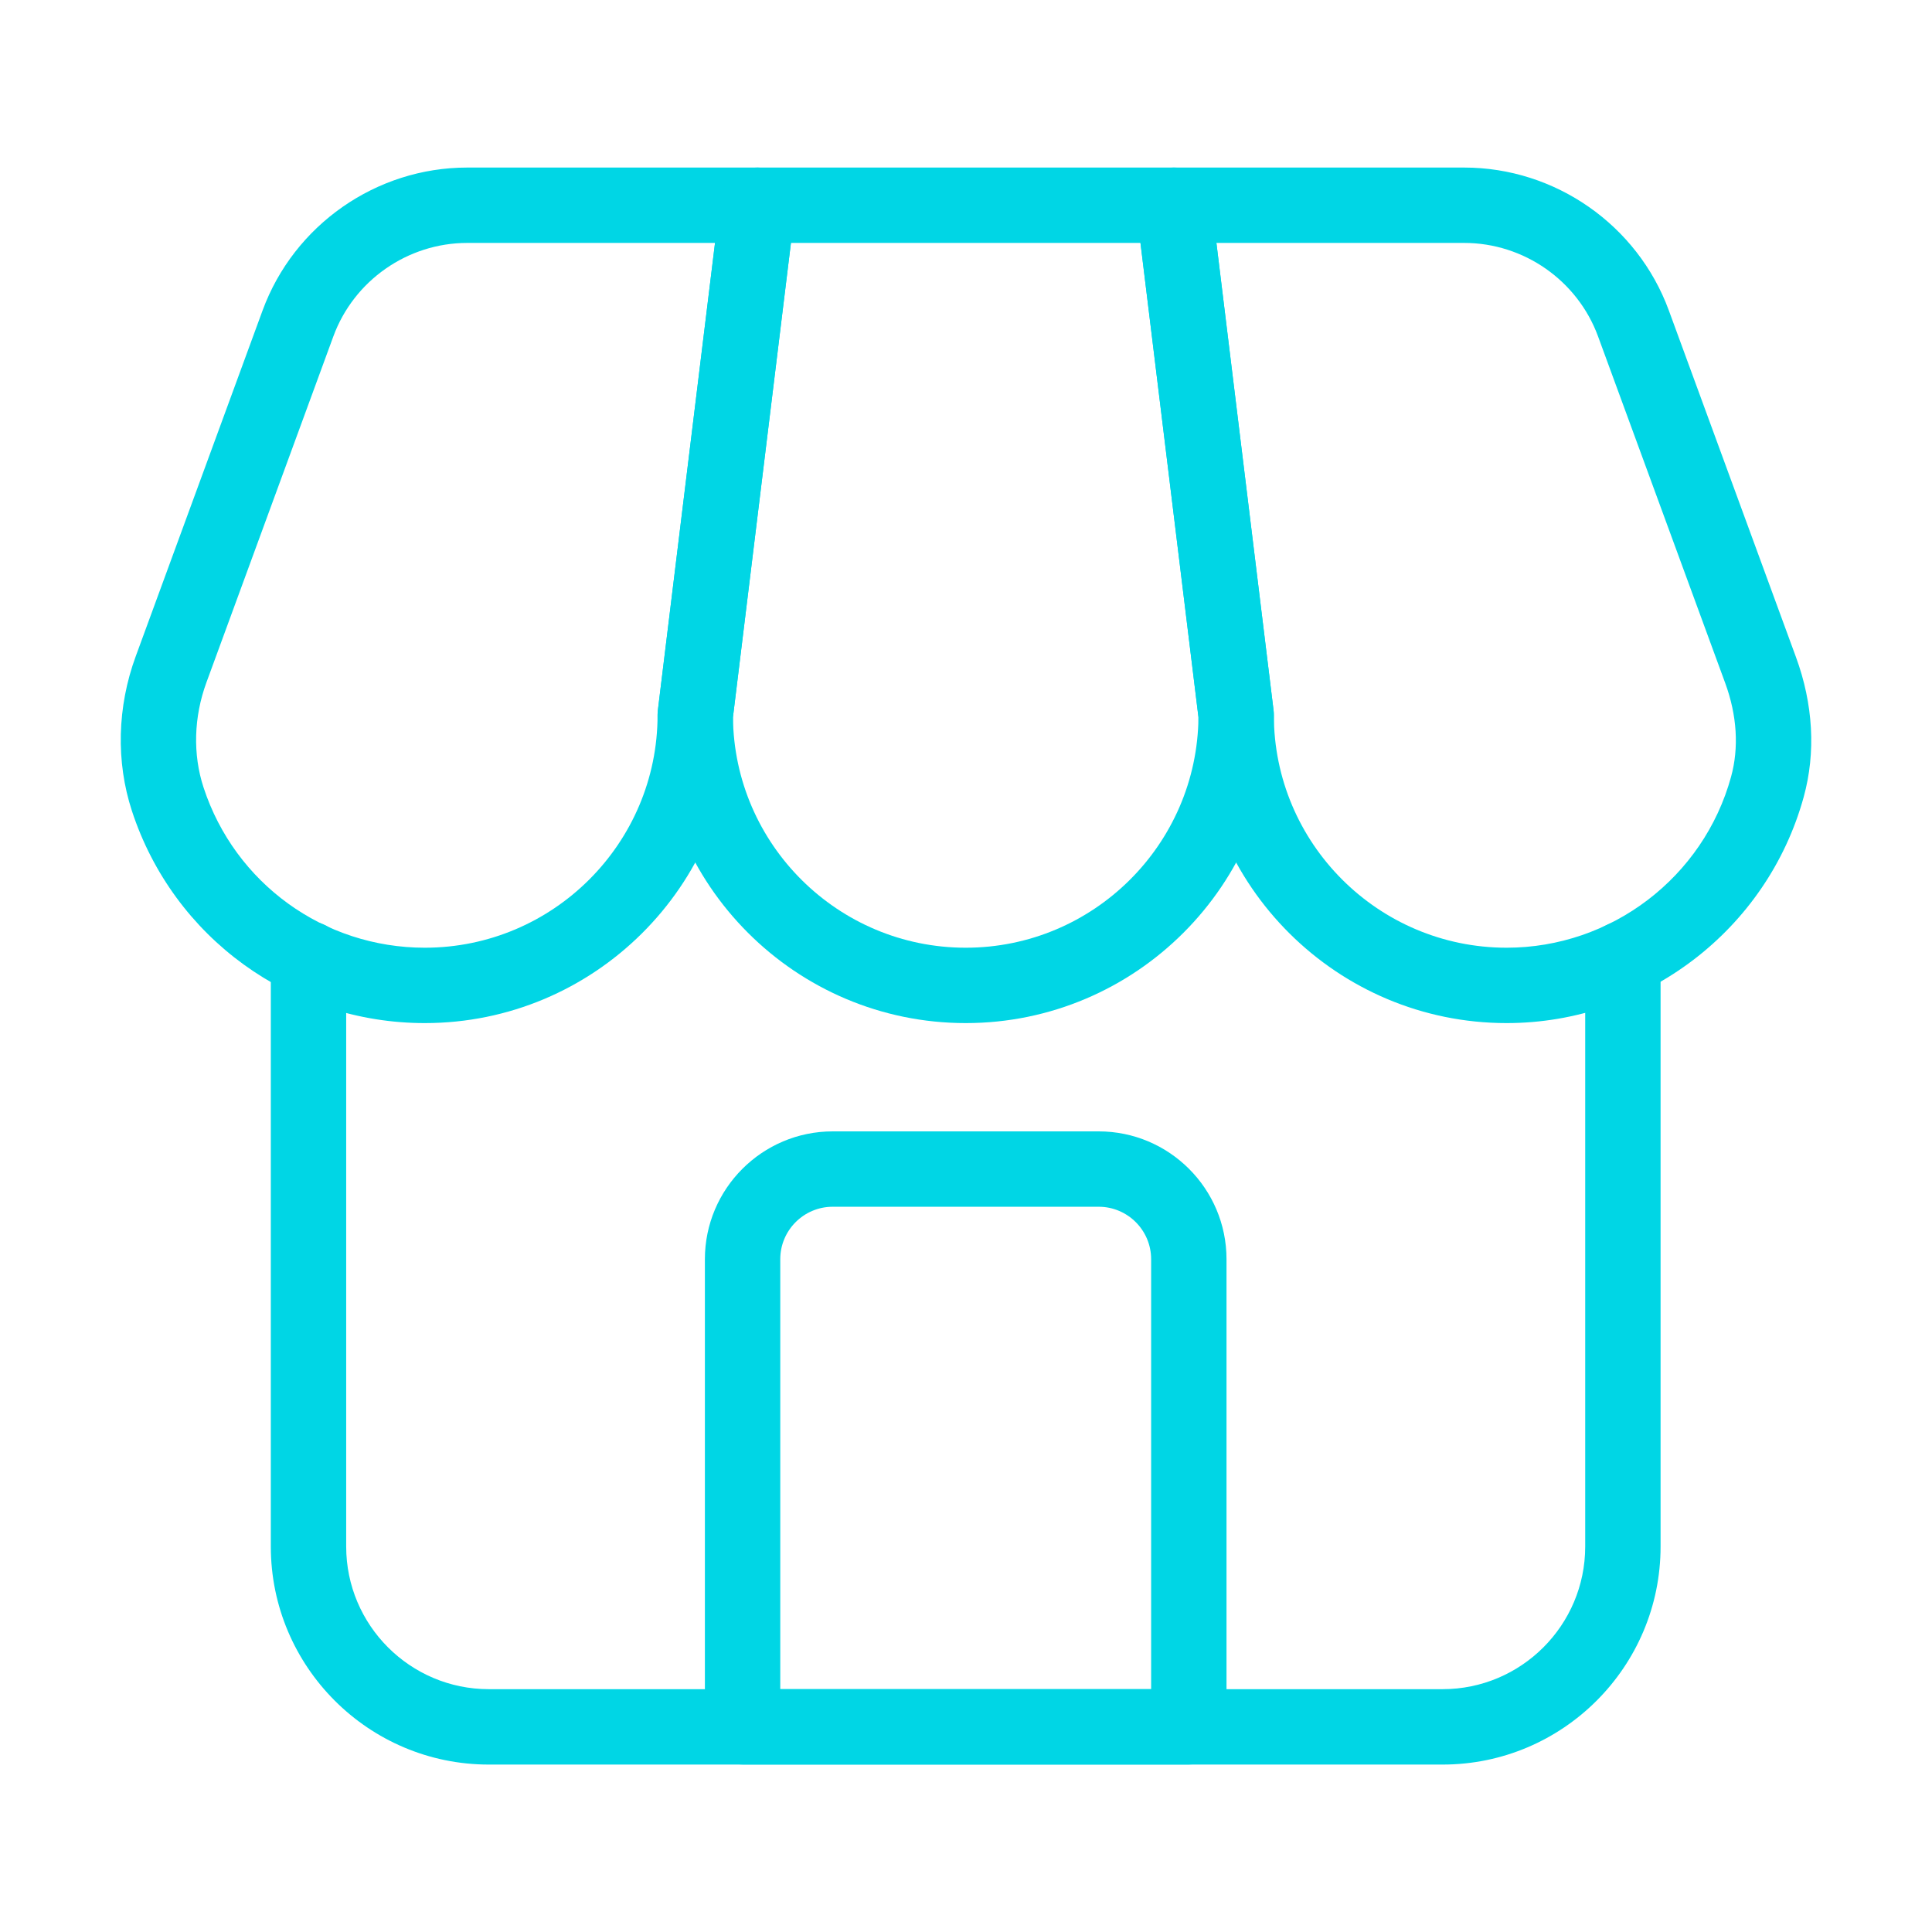
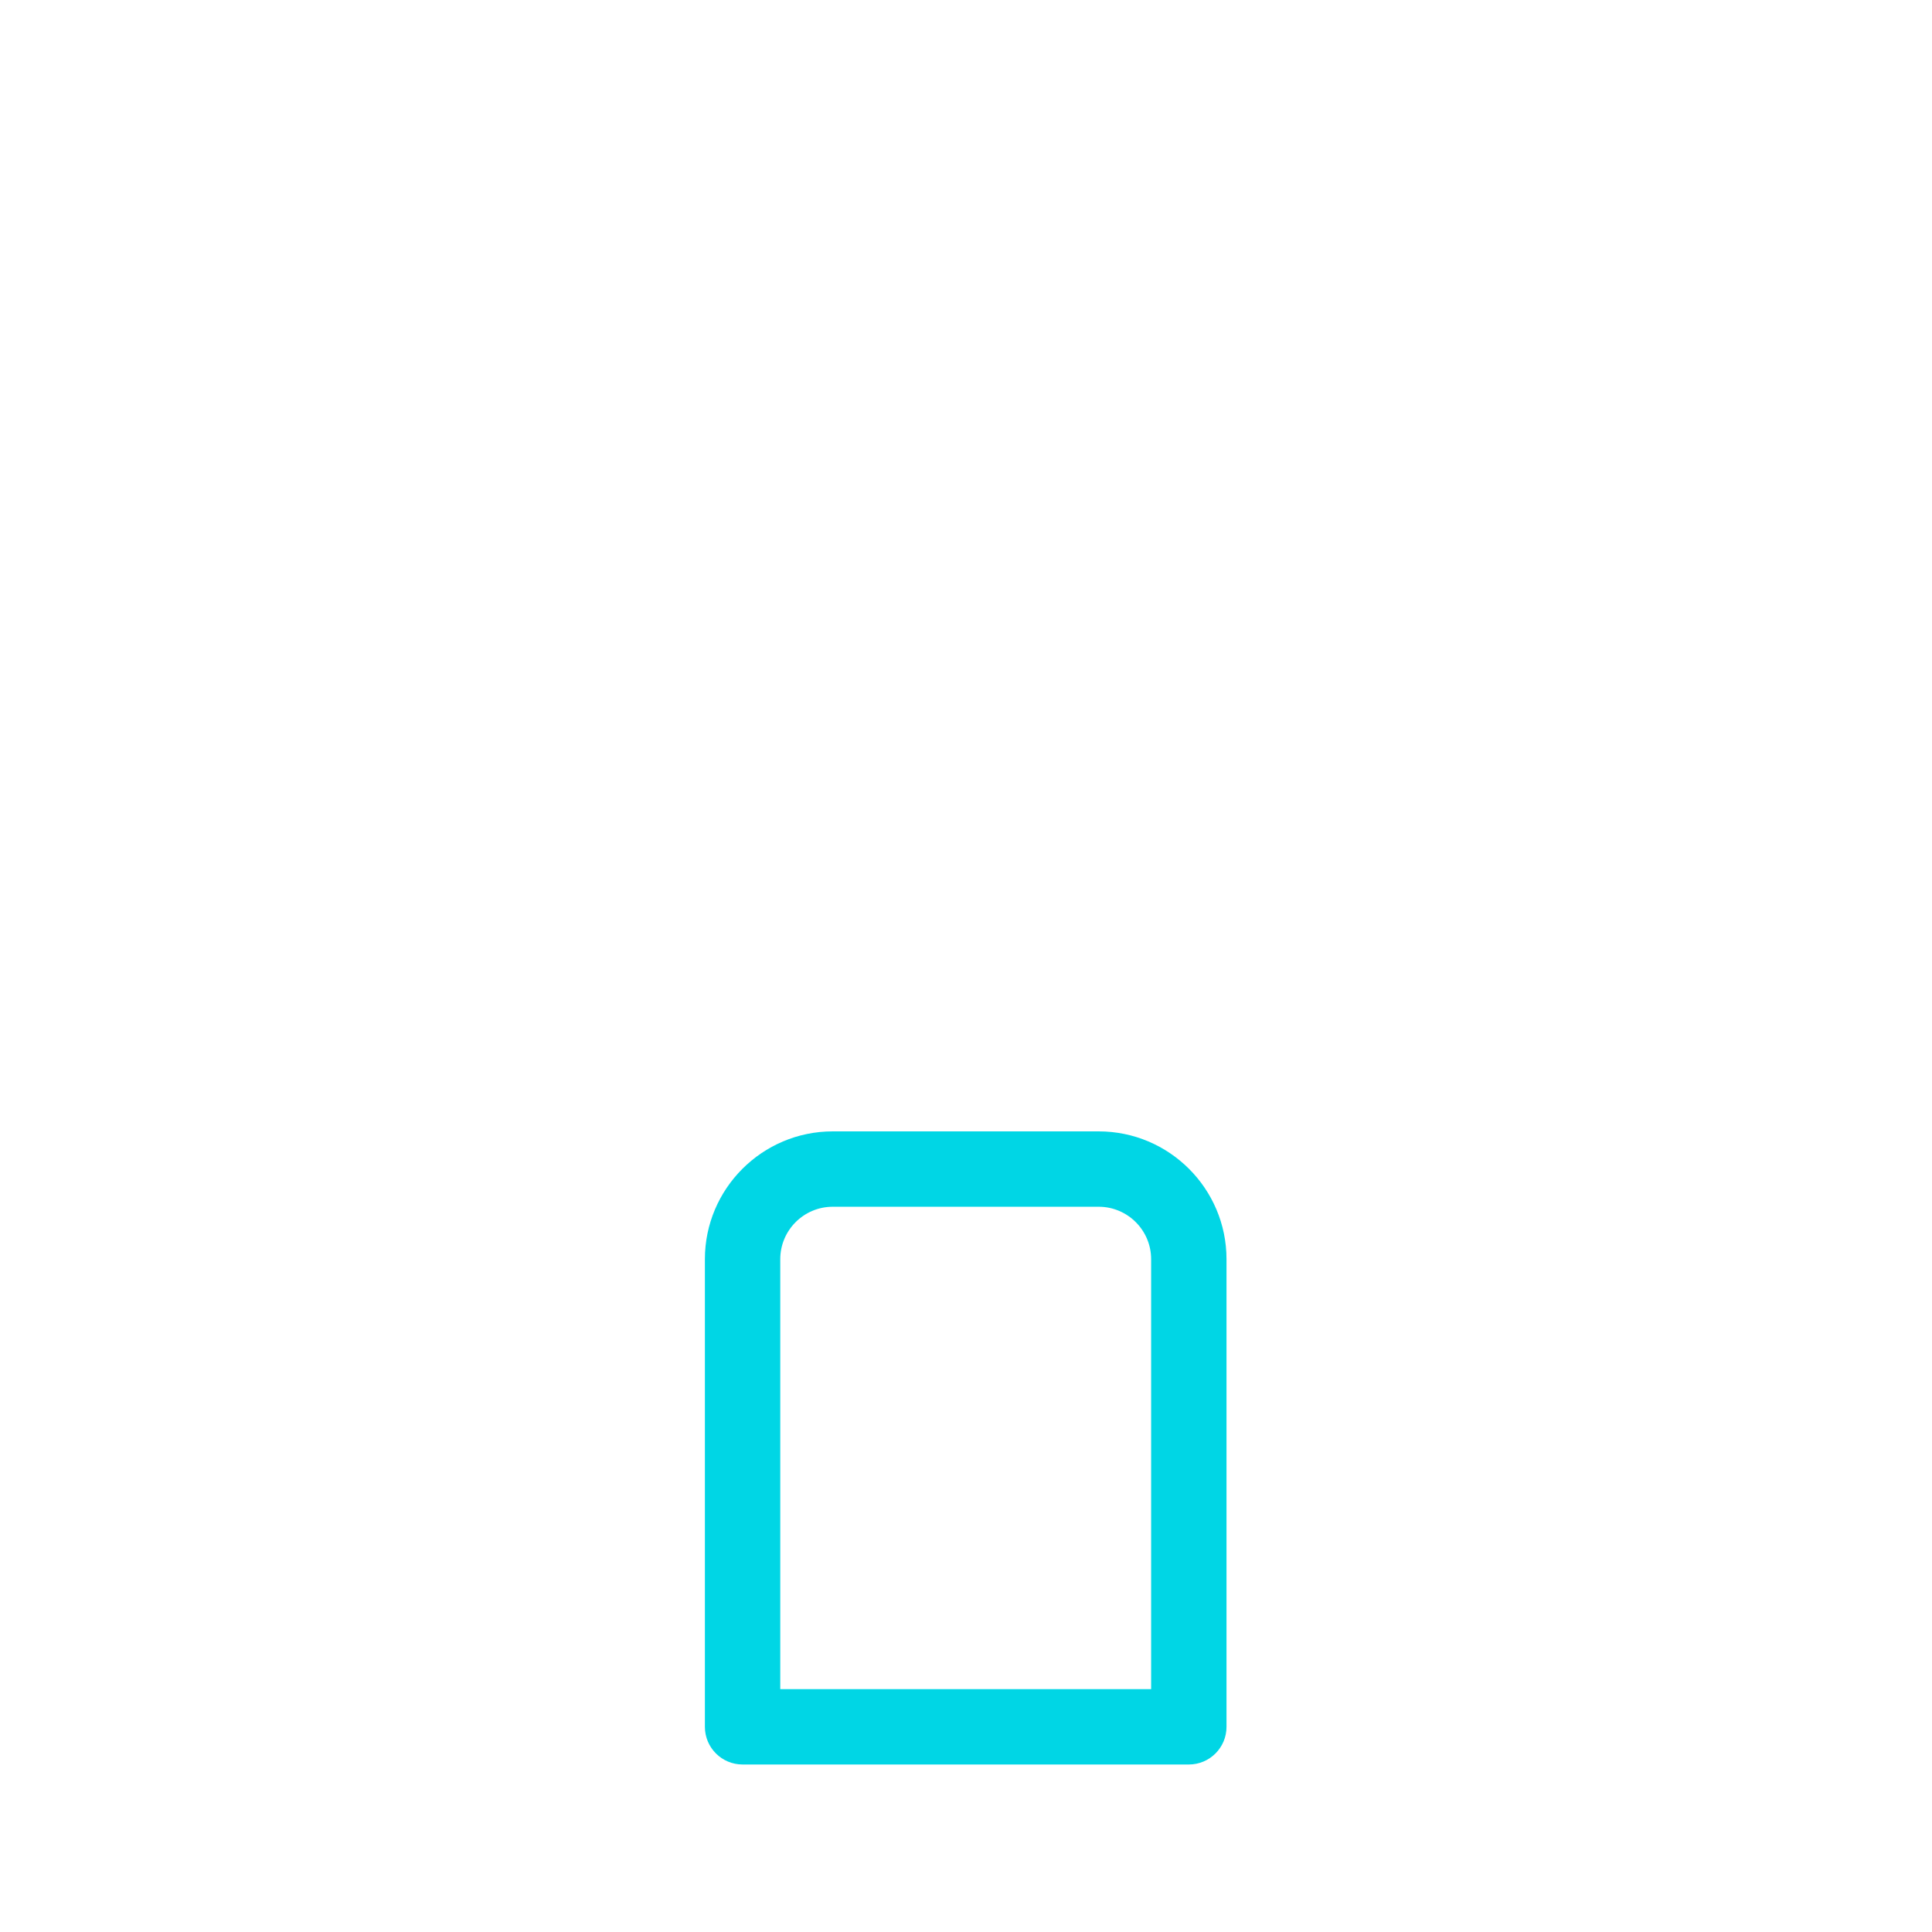
<svg xmlns="http://www.w3.org/2000/svg" width="80" height="80" viewBox="0 0 80 80" fill="none">
  <g id="fi_12629076">
    <g id="Group">
      <g id="Group_2">
-         <path id="Vector" d="M59.735 73.067H20.24C15.263 73.067 11.214 69.017 11.214 64.04V39.709C11.214 38.847 11.913 38.148 12.774 38.148C13.636 38.148 14.335 38.847 14.335 39.709V64.04C14.335 67.296 16.984 69.945 20.24 69.945H59.735C62.991 69.945 65.64 67.296 65.64 64.04V39.709C65.64 38.847 66.339 38.148 67.201 38.148C68.062 38.148 68.761 38.847 68.761 39.709V64.04C68.761 69.017 64.712 73.067 59.735 73.067Z" fill="url(#paint0_linear_923_6082)" />
-       </g>
+         </g>
      <g id="Group_3">
-         <path id="Vector_2" d="M17.59 42.364C12.056 42.364 7.182 38.833 5.462 33.577C4.796 31.543 4.852 29.272 5.619 27.18L10.873 12.855C12.172 9.316 15.577 6.938 19.347 6.938H31.37C31.817 6.938 32.242 7.129 32.538 7.464C32.834 7.799 32.973 8.244 32.919 8.687L30.349 29.703C30.296 36.694 24.593 42.364 17.59 42.364ZM19.347 10.059C16.881 10.059 14.652 11.614 13.803 13.93L8.549 28.255C8.022 29.69 7.979 31.236 8.428 32.606C9.727 36.576 13.409 39.243 17.59 39.243C22.905 39.243 27.229 34.92 27.229 29.605C27.229 29.542 27.233 29.478 27.24 29.416L29.607 10.059H19.347Z" fill="url(#paint1_linear_923_6082)" />
-       </g>
+         </g>
      <g id="Group_4">
-         <path id="Vector_3" d="M39.988 42.364C32.952 42.364 27.229 36.641 27.229 29.605C27.229 29.542 27.233 29.478 27.24 29.416L29.821 8.309C29.916 7.526 30.581 6.938 31.37 6.938H48.606C49.394 6.938 50.059 7.526 50.155 8.309L52.736 29.416C52.743 29.478 52.747 29.542 52.747 29.605C52.747 36.641 47.023 42.364 39.988 42.364ZM30.35 29.697C30.399 34.969 34.704 39.243 39.988 39.243C45.272 39.243 49.576 34.969 49.626 29.697L47.224 10.059H32.751L30.35 29.697Z" fill="url(#paint2_linear_923_6082)" />
-       </g>
+         </g>
      <g id="Group_5">
-         <path id="Vector_4" d="M62.386 42.364C55.383 42.364 49.679 36.694 49.626 29.703L47.057 8.687C47.003 8.244 47.141 7.799 47.437 7.464C47.733 7.129 48.159 6.938 48.606 6.938H60.629C64.399 6.938 67.805 9.316 69.103 12.855L74.367 27.209C75.082 29.158 75.194 31.16 74.689 32.996C73.172 38.512 68.112 42.364 62.386 42.364ZM50.369 10.059L52.736 29.416C52.743 29.478 52.747 29.542 52.747 29.605C52.747 34.92 57.071 39.243 62.386 39.243C66.712 39.243 70.534 36.334 71.679 32.168C72.011 30.963 71.927 29.619 71.437 28.283L66.172 13.93C65.323 11.614 63.095 10.059 60.629 10.059H50.369Z" fill="url(#paint3_linear_923_6082)" />
-       </g>
+         </g>
      <g id="Group_6">
        <path id="Vector_5" d="M49.227 73.064H30.748C29.887 73.064 29.188 72.366 29.188 71.504V52.141C29.188 49.222 31.563 46.848 34.481 46.848H45.494C48.413 46.848 50.787 49.222 50.787 52.141V71.504C50.787 72.366 50.089 73.064 49.227 73.064ZM32.309 69.943H47.666V52.141C47.666 50.943 46.692 49.969 45.494 49.969H34.481C33.283 49.969 32.309 50.943 32.309 52.141V69.943Z" fill="url(#paint4_linear_923_6082)" />
      </g>
    </g>
  </g>
  <defs>
    <linearGradient id="paint0_linear_923_6082" x1="26.782" y1="49.541" x2="56.786" y2="75.041" gradientUnits="userSpaceOnUse">
      <stop offset="1" stop-color="#00D6E5" />
    </linearGradient>
    <linearGradient id="paint1_linear_923_6082" x1="12.556" y1="18.496" x2="34.079" y2="27.246" gradientUnits="userSpaceOnUse">
      <stop offset="1" stop-color="#00D6E5" />
    </linearGradient>
    <linearGradient id="paint2_linear_923_6082" x1="34.132" y1="18.496" x2="54.269" y2="25.976" gradientUnits="userSpaceOnUse">
      <stop offset="1" stop-color="#00D6E5" />
    </linearGradient>
    <linearGradient id="paint3_linear_923_6082" x1="54.608" y1="18.496" x2="76.144" y2="27.259" gradientUnits="userSpaceOnUse">
      <stop offset="1" stop-color="#00D6E5" />
    </linearGradient>
    <linearGradient id="paint4_linear_923_6082" x1="35.031" y1="55.401" x2="51.461" y2="62.382" gradientUnits="userSpaceOnUse">
      <stop offset="1" stop-color="#00D6E5" />
    </linearGradient>
  </defs>
</svg>